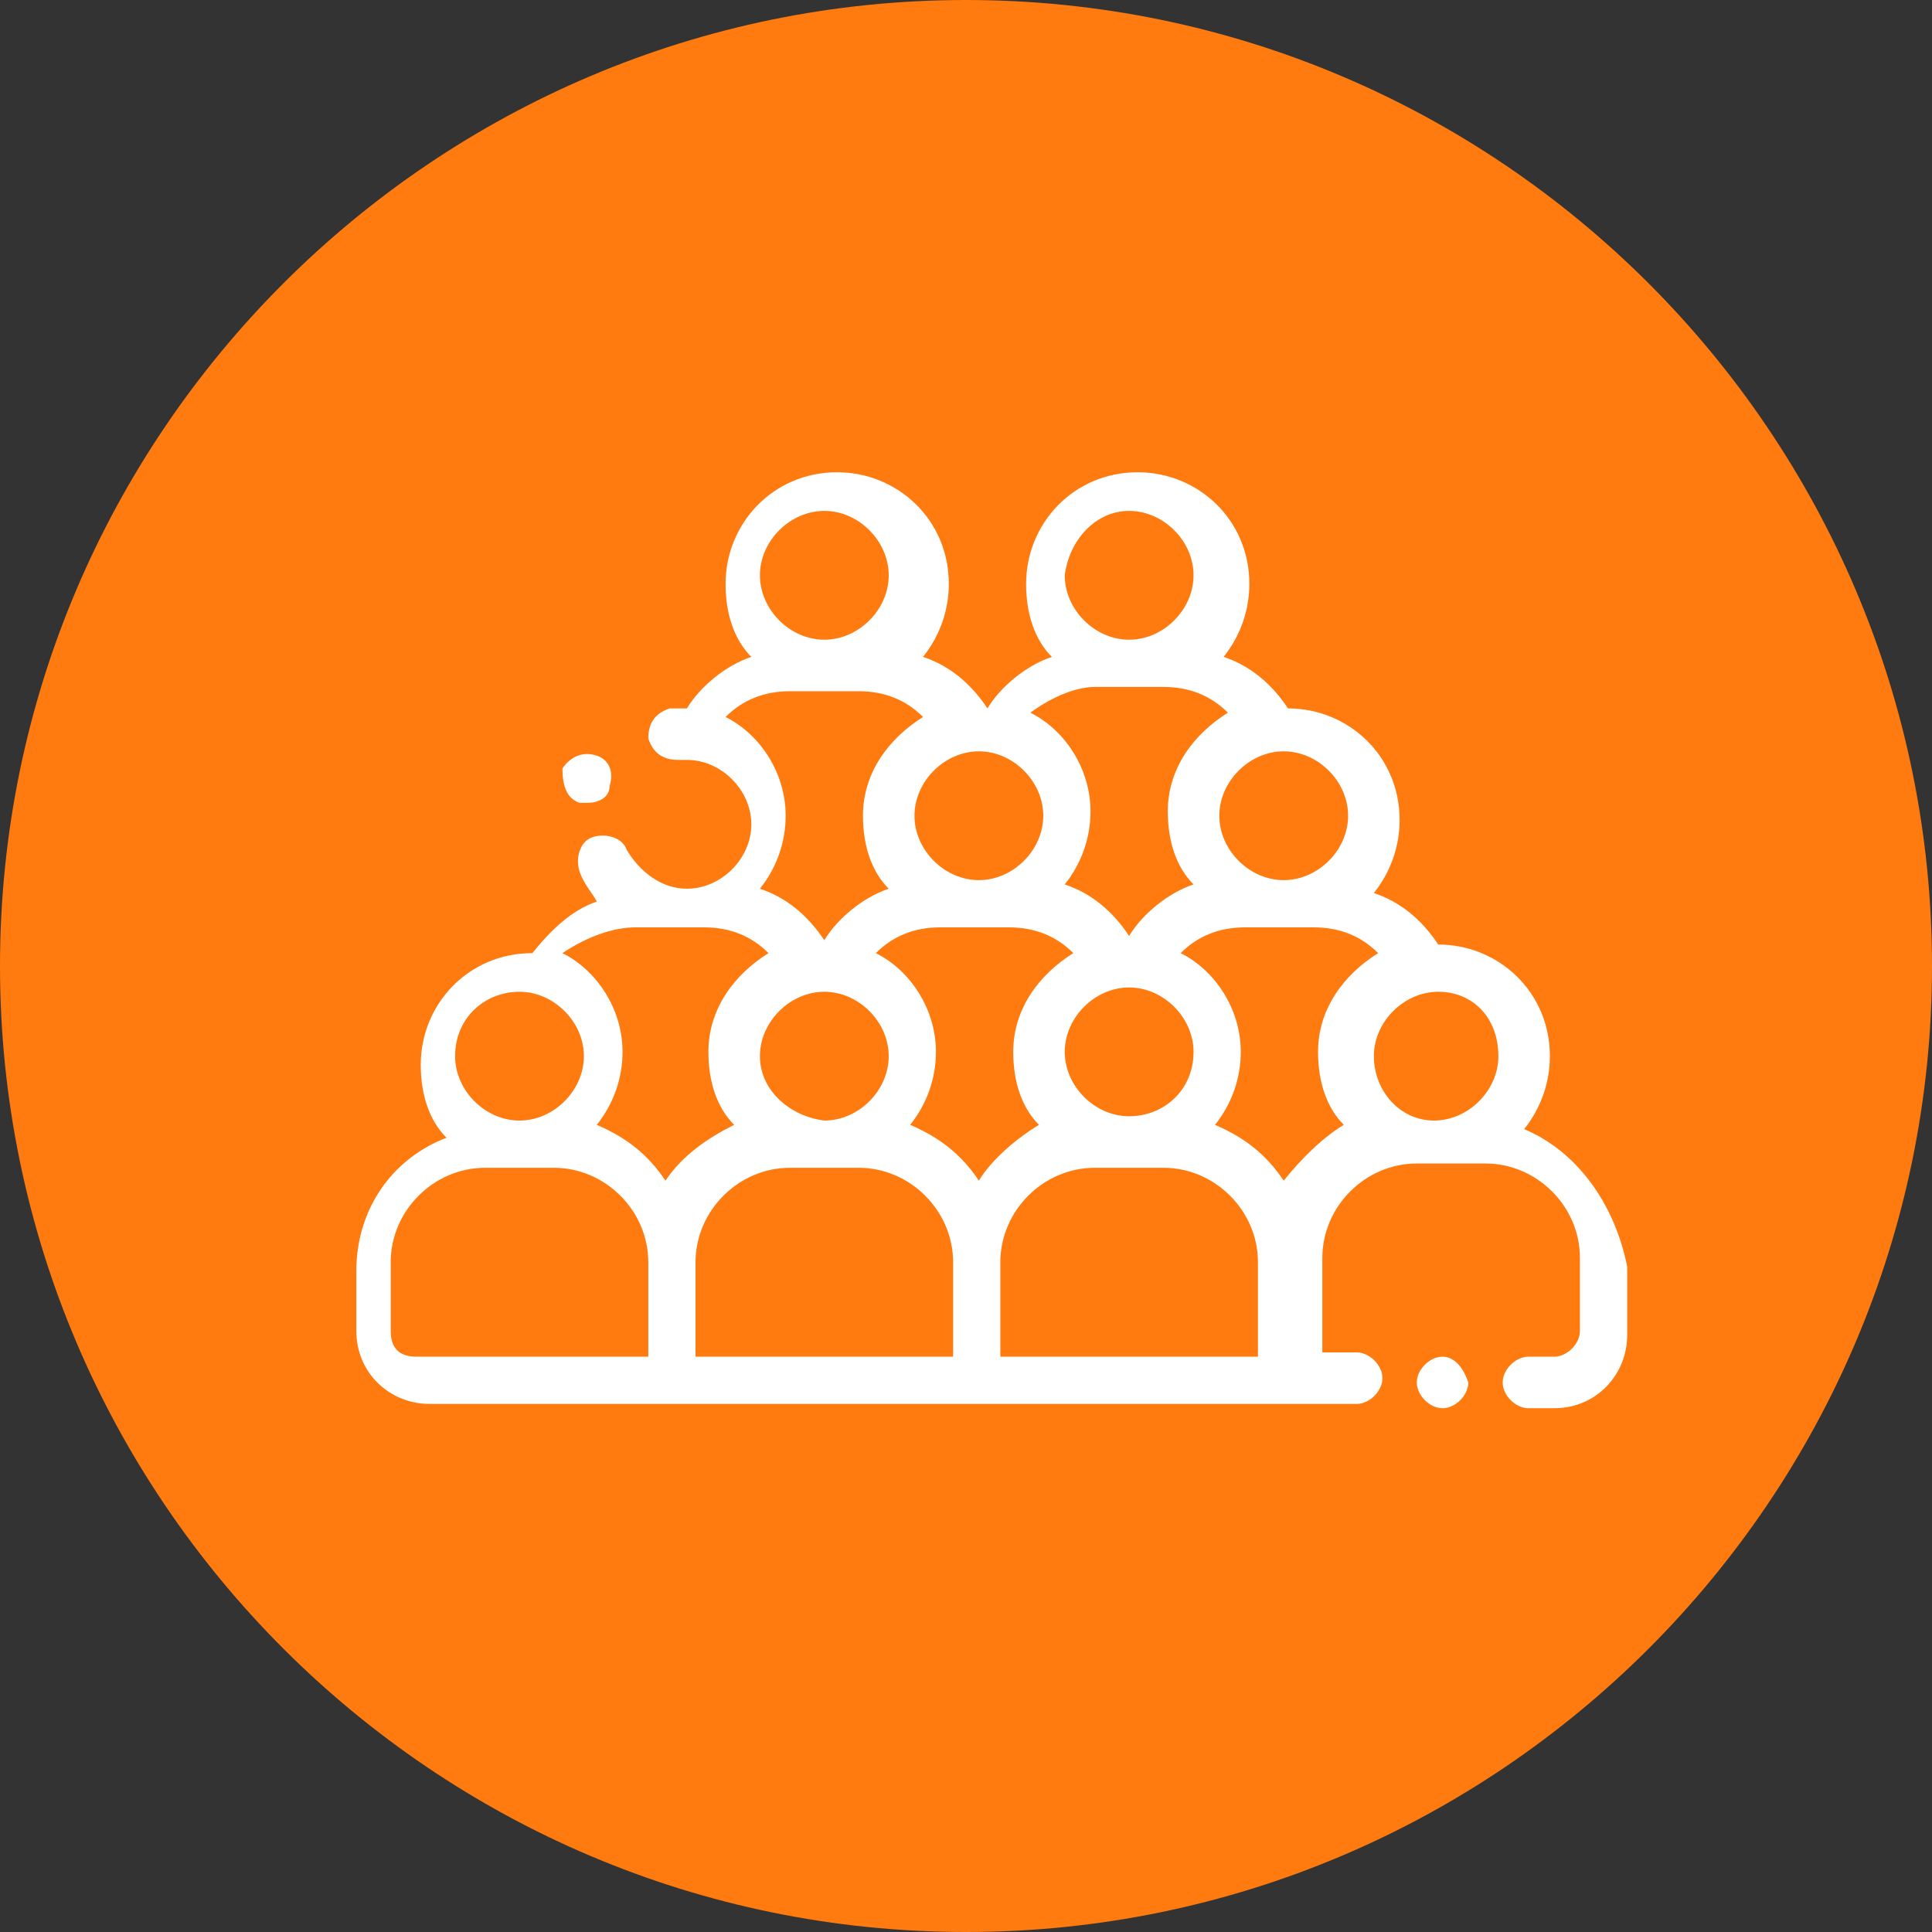
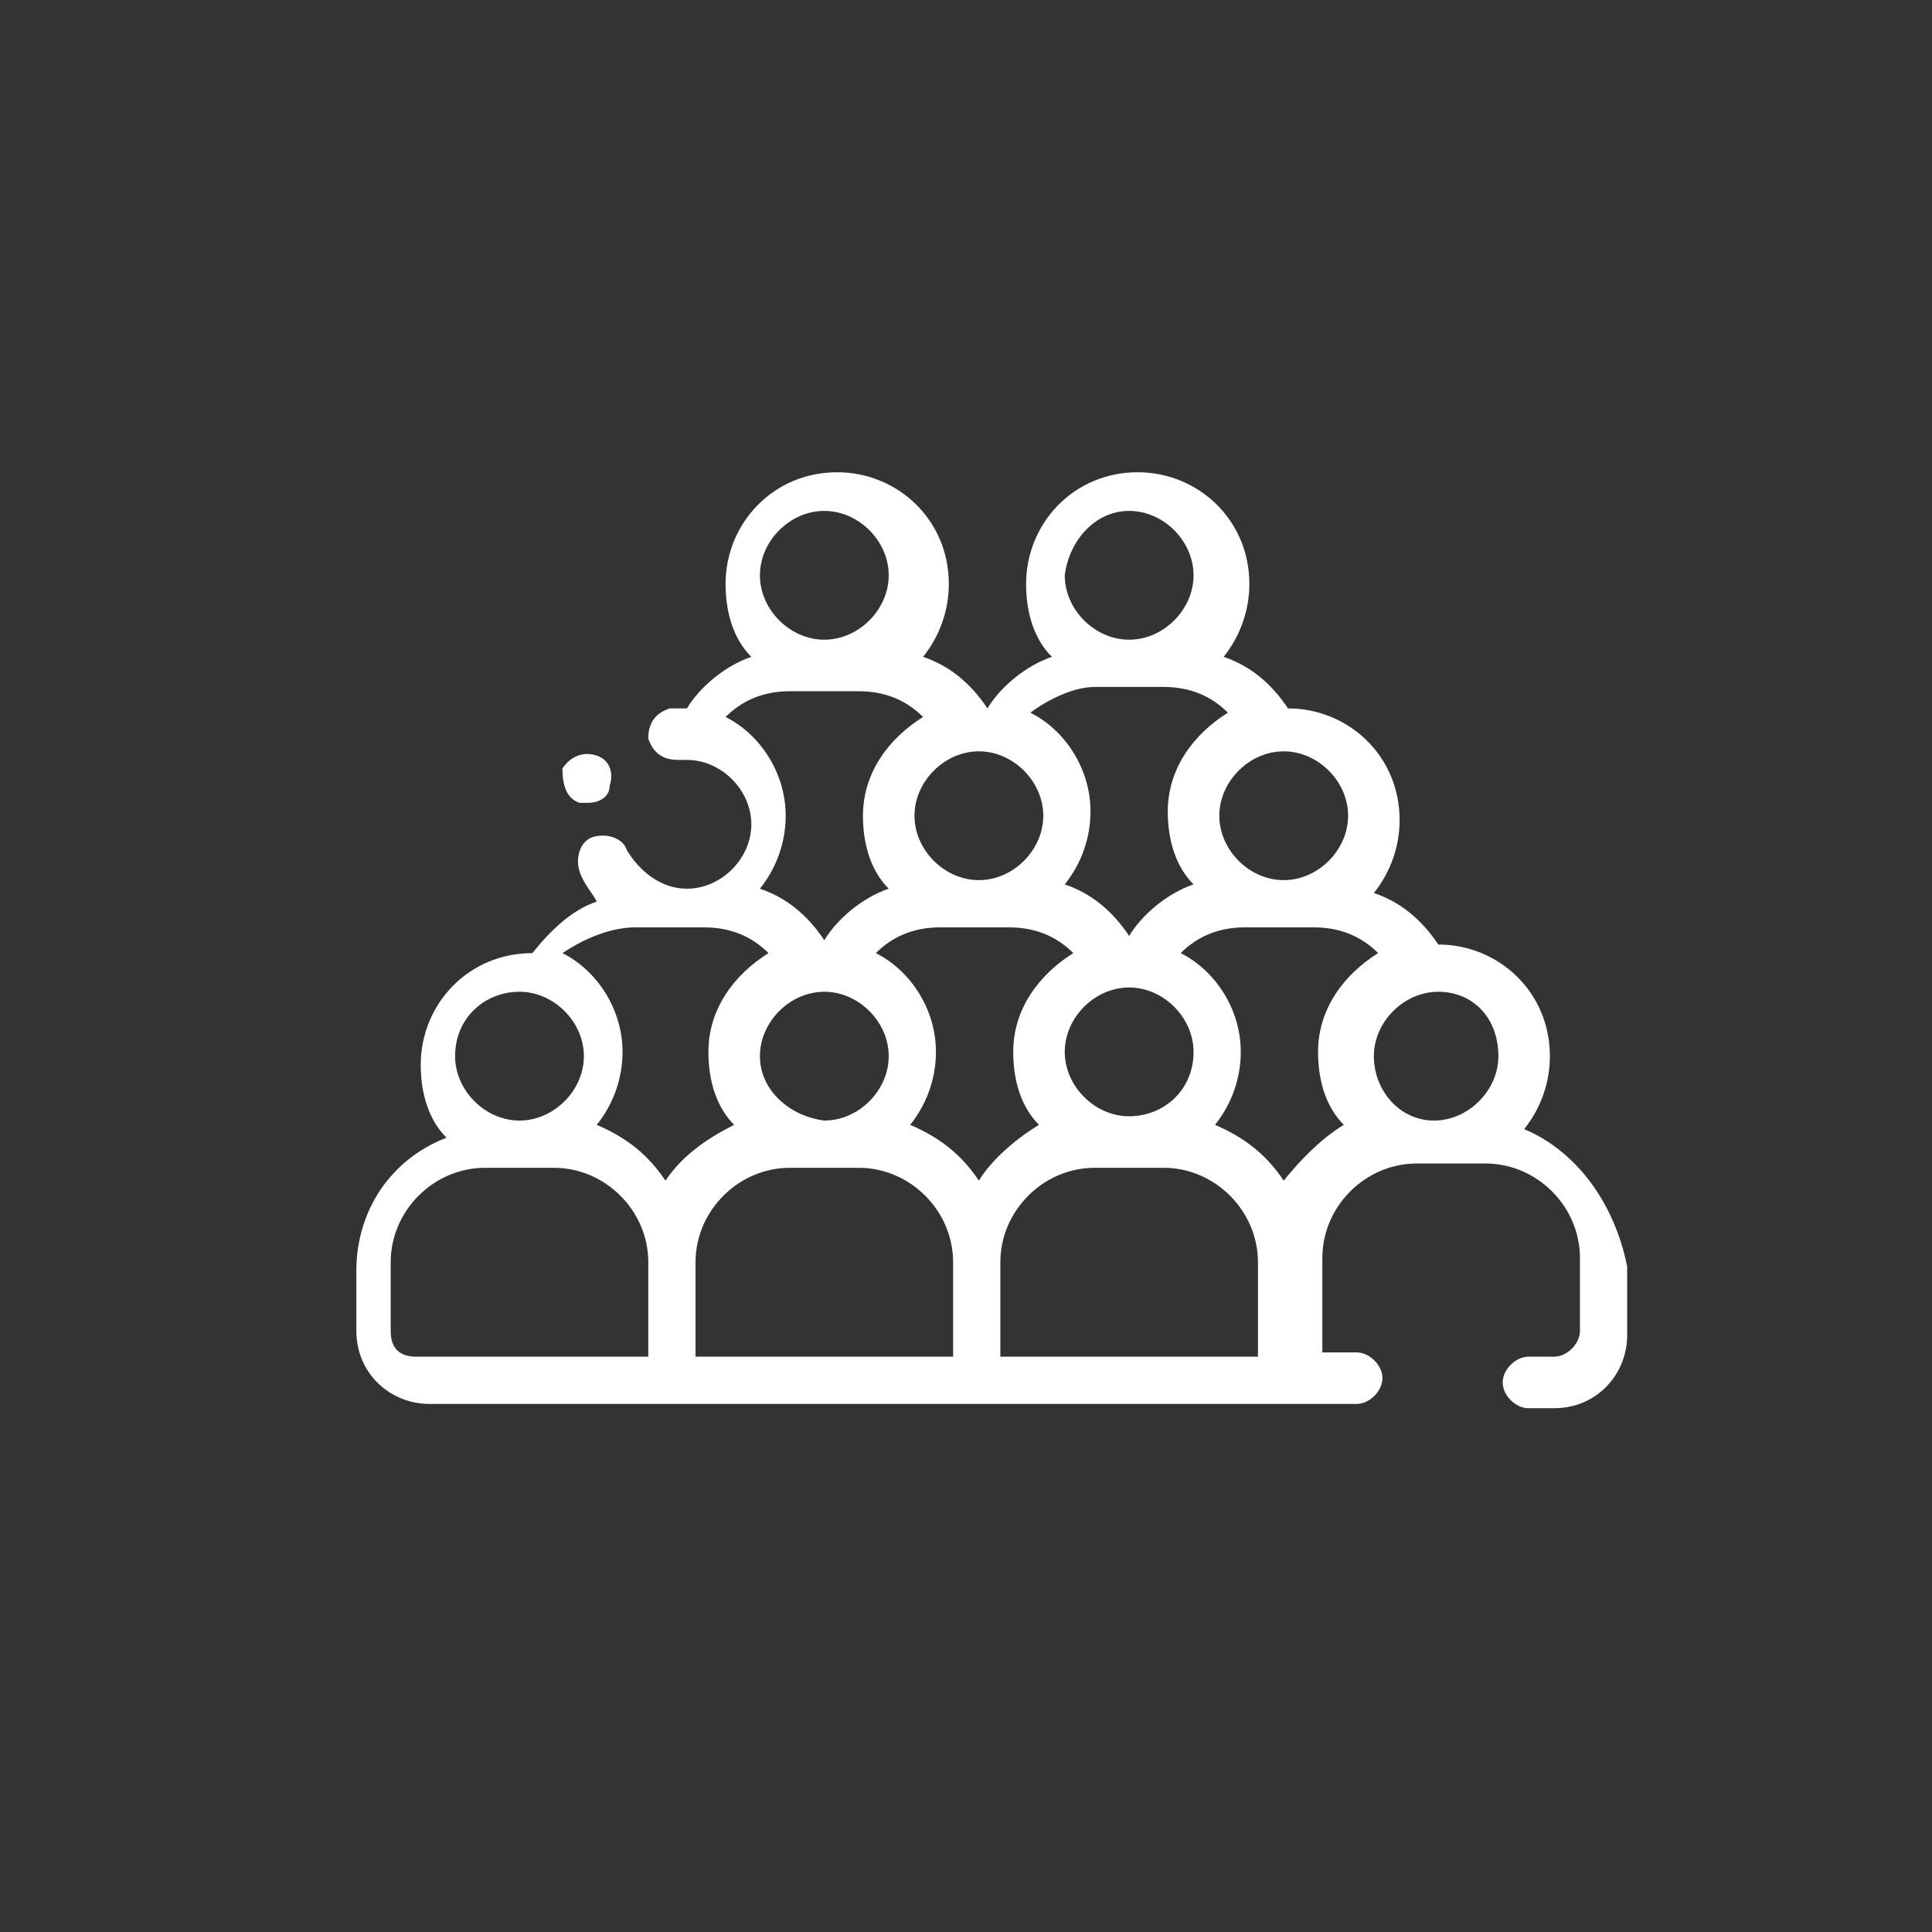
<svg xmlns="http://www.w3.org/2000/svg" version="1.1" x="0px" y="0px" width="45px" height="45px" viewBox="0 0 45 45" style="enable-background:new 0 0 45 45;" xml:space="preserve">
  <rect x="0" y="0" width="45" height="45" fill="#333333" stroke="none" />
  <style type="text/css">
	.st0{fill:#FF7B0F;}
	.st1{fill:#FFFFFF;}
</style>
  <g id="Layer_1">
    <g id="Layer_2_1_">
-       <path class="st0" d="M22.5,45L22.5,45C10.1,45,0,34.9,0,22.5l0,0C0,10.1,10.1,0,22.5,0l0,0C34.9,0,45,10.1,45,22.5l0,0    C45,34.9,34.9,45,22.5,45z" />
-     </g>
+       </g>
  </g>
  <g id="Layer_2">
-     <path class="st1" d="M33.6,31.6L33.6,31.6c-0.3,0-0.6,0.3-0.6,0.6c0,0.3,0.3,0.6,0.6,0.6h0c0.3,0,0.6-0.3,0.6-0.6   C34.1,31.9,33.9,31.6,33.6,31.6z" />
    <path class="st1" d="M35.5,26.3c0.4-0.5,0.6-1.1,0.6-1.7c0-1.5-1.2-2.6-2.6-2.6c0,0,0,0,0,0c-0.4-0.6-0.9-1-1.5-1.2   c0.4-0.5,0.6-1.1,0.6-1.7c0-1.5-1.2-2.6-2.6-2.6c0,0,0,0,0,0c-0.4-0.6-0.9-1-1.5-1.2c0.4-0.5,0.6-1.1,0.6-1.7   c0-1.5-1.2-2.6-2.6-2.6c-1.5,0-2.6,1.2-2.6,2.6c0,0.7,0.2,1.3,0.6,1.7c-0.6,0.2-1.2,0.7-1.5,1.2c0,0,0,0,0,0s0,0,0,0   c-0.4-0.6-0.9-1-1.5-1.2c0.4-0.5,0.6-1.1,0.6-1.7c0-1.5-1.2-2.6-2.6-2.6c-1.5,0-2.6,1.2-2.6,2.6c0,0.7,0.2,1.3,0.6,1.7   c-0.6,0.2-1.2,0.7-1.5,1.2c0,0,0,0,0,0c-0.1,0-0.3,0-0.4,0c-0.3,0.1-0.5,0.3-0.5,0.7c0.1,0.3,0.3,0.5,0.7,0.5c0.1,0,0.2,0,0.2,0   c0.8,0,1.5,0.7,1.5,1.5c0,0.8-0.7,1.5-1.5,1.5c-0.6,0-1.1-0.4-1.4-0.9c-0.1-0.3-0.5-0.4-0.8-0.3c-0.3,0.1-0.4,0.5-0.3,0.8   c0.1,0.3,0.3,0.5,0.4,0.7c-0.6,0.2-1.1,0.7-1.5,1.2c0,0,0,0,0,0c-1.5,0-2.6,1.2-2.6,2.6c0,0.7,0.2,1.3,0.6,1.7   c-1.3,0.5-2.1,1.7-2.1,3.1V31c0,1,0.8,1.7,1.7,1.7h21.6c0.3,0,0.6-0.3,0.6-0.6c0-0.3-0.3-0.6-0.6-0.6h-0.8v-2.2   c0-1.2,1-2.2,2.2-2.2h1.6c1.2,0,2.2,1,2.2,2.2V31c0,0.3-0.3,0.6-0.6,0.6h-0.6c-0.3,0-0.6,0.3-0.6,0.6c0,0.3,0.3,0.6,0.6,0.6h0.6   c1,0,1.7-0.8,1.7-1.7v-1.6C37.6,28,36.7,26.8,35.5,26.3z M34.9,24.6c0,0.8-0.7,1.5-1.5,1.5S32,25.4,32,24.6c0-0.8,0.7-1.5,1.5-1.5   S34.9,23.7,34.9,24.6z M31.4,19c0,0.8-0.7,1.5-1.5,1.5c-0.8,0-1.5-0.7-1.5-1.5c0-0.8,0.7-1.5,1.5-1.5C30.7,17.5,31.4,18.2,31.4,19z    M26.3,11.9c0.8,0,1.5,0.7,1.5,1.5c0,0.8-0.7,1.5-1.5,1.5c-0.8,0-1.5-0.7-1.5-1.5C24.9,12.6,25.5,11.9,26.3,11.9z M25.5,16h1.6   c0.6,0,1.1,0.2,1.5,0.6c-0.8,0.5-1.4,1.3-1.4,2.3c0,0.7,0.2,1.3,0.6,1.7c-0.6,0.2-1.2,0.7-1.5,1.2c0,0,0,0,0,0c0,0,0,0,0,0   c-0.4-0.6-0.9-1-1.5-1.2c0.4-0.5,0.6-1.1,0.6-1.7c0-1-0.6-1.9-1.4-2.3C24.4,16.3,25,16,25.5,16z M26.3,26c-0.8,0-1.5-0.7-1.5-1.5   c0-0.8,0.7-1.5,1.5-1.5c0.8,0,1.5,0.7,1.5,1.5C27.8,25.4,27.1,26,26.3,26z M22.8,27.5c-0.4-0.6-0.9-1-1.6-1.3   c0.4-0.5,0.6-1.1,0.6-1.7c0-1-0.6-1.9-1.4-2.3c0.4-0.4,0.9-0.6,1.5-0.6h1.6c0.6,0,1.1,0.2,1.5,0.6c-0.8,0.5-1.4,1.3-1.4,2.3   c0,0.7,0.2,1.3,0.6,1.7C23.7,26.5,23.1,27,22.8,27.5z M17.7,24.6c0-0.8,0.7-1.5,1.5-1.5c0.8,0,1.5,0.7,1.5,1.5   c0,0.8-0.7,1.5-1.5,1.5C18.4,26,17.7,25.4,17.7,24.6z M22.8,17.5c0.8,0,1.5,0.7,1.5,1.5c0,0.8-0.7,1.5-1.5,1.5   c-0.8,0-1.5-0.7-1.5-1.5C21.3,18.2,22,17.5,22.8,17.5z M19.2,11.9c0.8,0,1.5,0.7,1.5,1.5c0,0.8-0.7,1.5-1.5,1.5   c-0.8,0-1.5-0.7-1.5-1.5C17.7,12.6,18.4,11.9,19.2,11.9z M16.9,16.7c0.4-0.4,0.9-0.6,1.5-0.6H20c0.6,0,1.1,0.2,1.5,0.6   c-0.8,0.5-1.4,1.3-1.4,2.3c0,0.7,0.2,1.3,0.6,1.7c-0.6,0.2-1.2,0.7-1.5,1.2c0,0,0,0,0,0s0,0,0,0c-0.4-0.6-0.9-1-1.5-1.2   c0.4-0.5,0.6-1.1,0.6-1.7C18.3,18,17.7,17.1,16.9,16.7z M14.8,21.6h1.6c0.6,0,1.1,0.2,1.5,0.6c-0.8,0.5-1.4,1.3-1.4,2.3   c0,0.7,0.2,1.3,0.6,1.7c-0.6,0.3-1.2,0.7-1.6,1.3c-0.4-0.6-0.9-1-1.6-1.3c0.4-0.5,0.6-1.1,0.6-1.7c0-1-0.6-1.9-1.4-2.3   C13.7,21.8,14.3,21.6,14.8,21.6z M12.1,23.1c0.8,0,1.5,0.7,1.5,1.5c0,0.8-0.7,1.5-1.5,1.5s-1.5-0.7-1.5-1.5   C10.6,23.7,11.3,23.1,12.1,23.1z M9.1,31v-1.6c0-1.2,1-2.2,2.2-2.2h1.6c1.2,0,2.2,1,2.2,2.2v2.2H9.7C9.3,31.6,9.1,31.4,9.1,31z    M16.2,29.4c0-1.2,1-2.2,2.2-2.2H20c1.2,0,2.2,1,2.2,2.2v2.2h-6V29.4z M23.3,29.4c0-1.2,1-2.2,2.2-2.2h1.6c1.2,0,2.2,1,2.2,2.2v2.2   h-6V29.4z M29.9,27.5c-0.4-0.6-0.9-1-1.6-1.3c0.4-0.5,0.6-1.1,0.6-1.7c0-1-0.6-1.9-1.4-2.3c0.4-0.4,0.9-0.6,1.5-0.6h1.6   c0.6,0,1.1,0.2,1.5,0.6c-0.8,0.5-1.4,1.3-1.4,2.3c0,0.7,0.2,1.3,0.6,1.7C30.8,26.5,30.3,27,29.9,27.5z" />
    <path class="st1" d="M13.5,18.7c0.1,0,0.1,0,0.2,0c0.2,0,0.5-0.1,0.5-0.4l0,0c0.1-0.3,0-0.6-0.3-0.7c-0.3-0.1-0.6,0-0.8,0.3l0,0   C13.1,18.3,13.2,18.6,13.5,18.7z" />
  </g>
</svg>